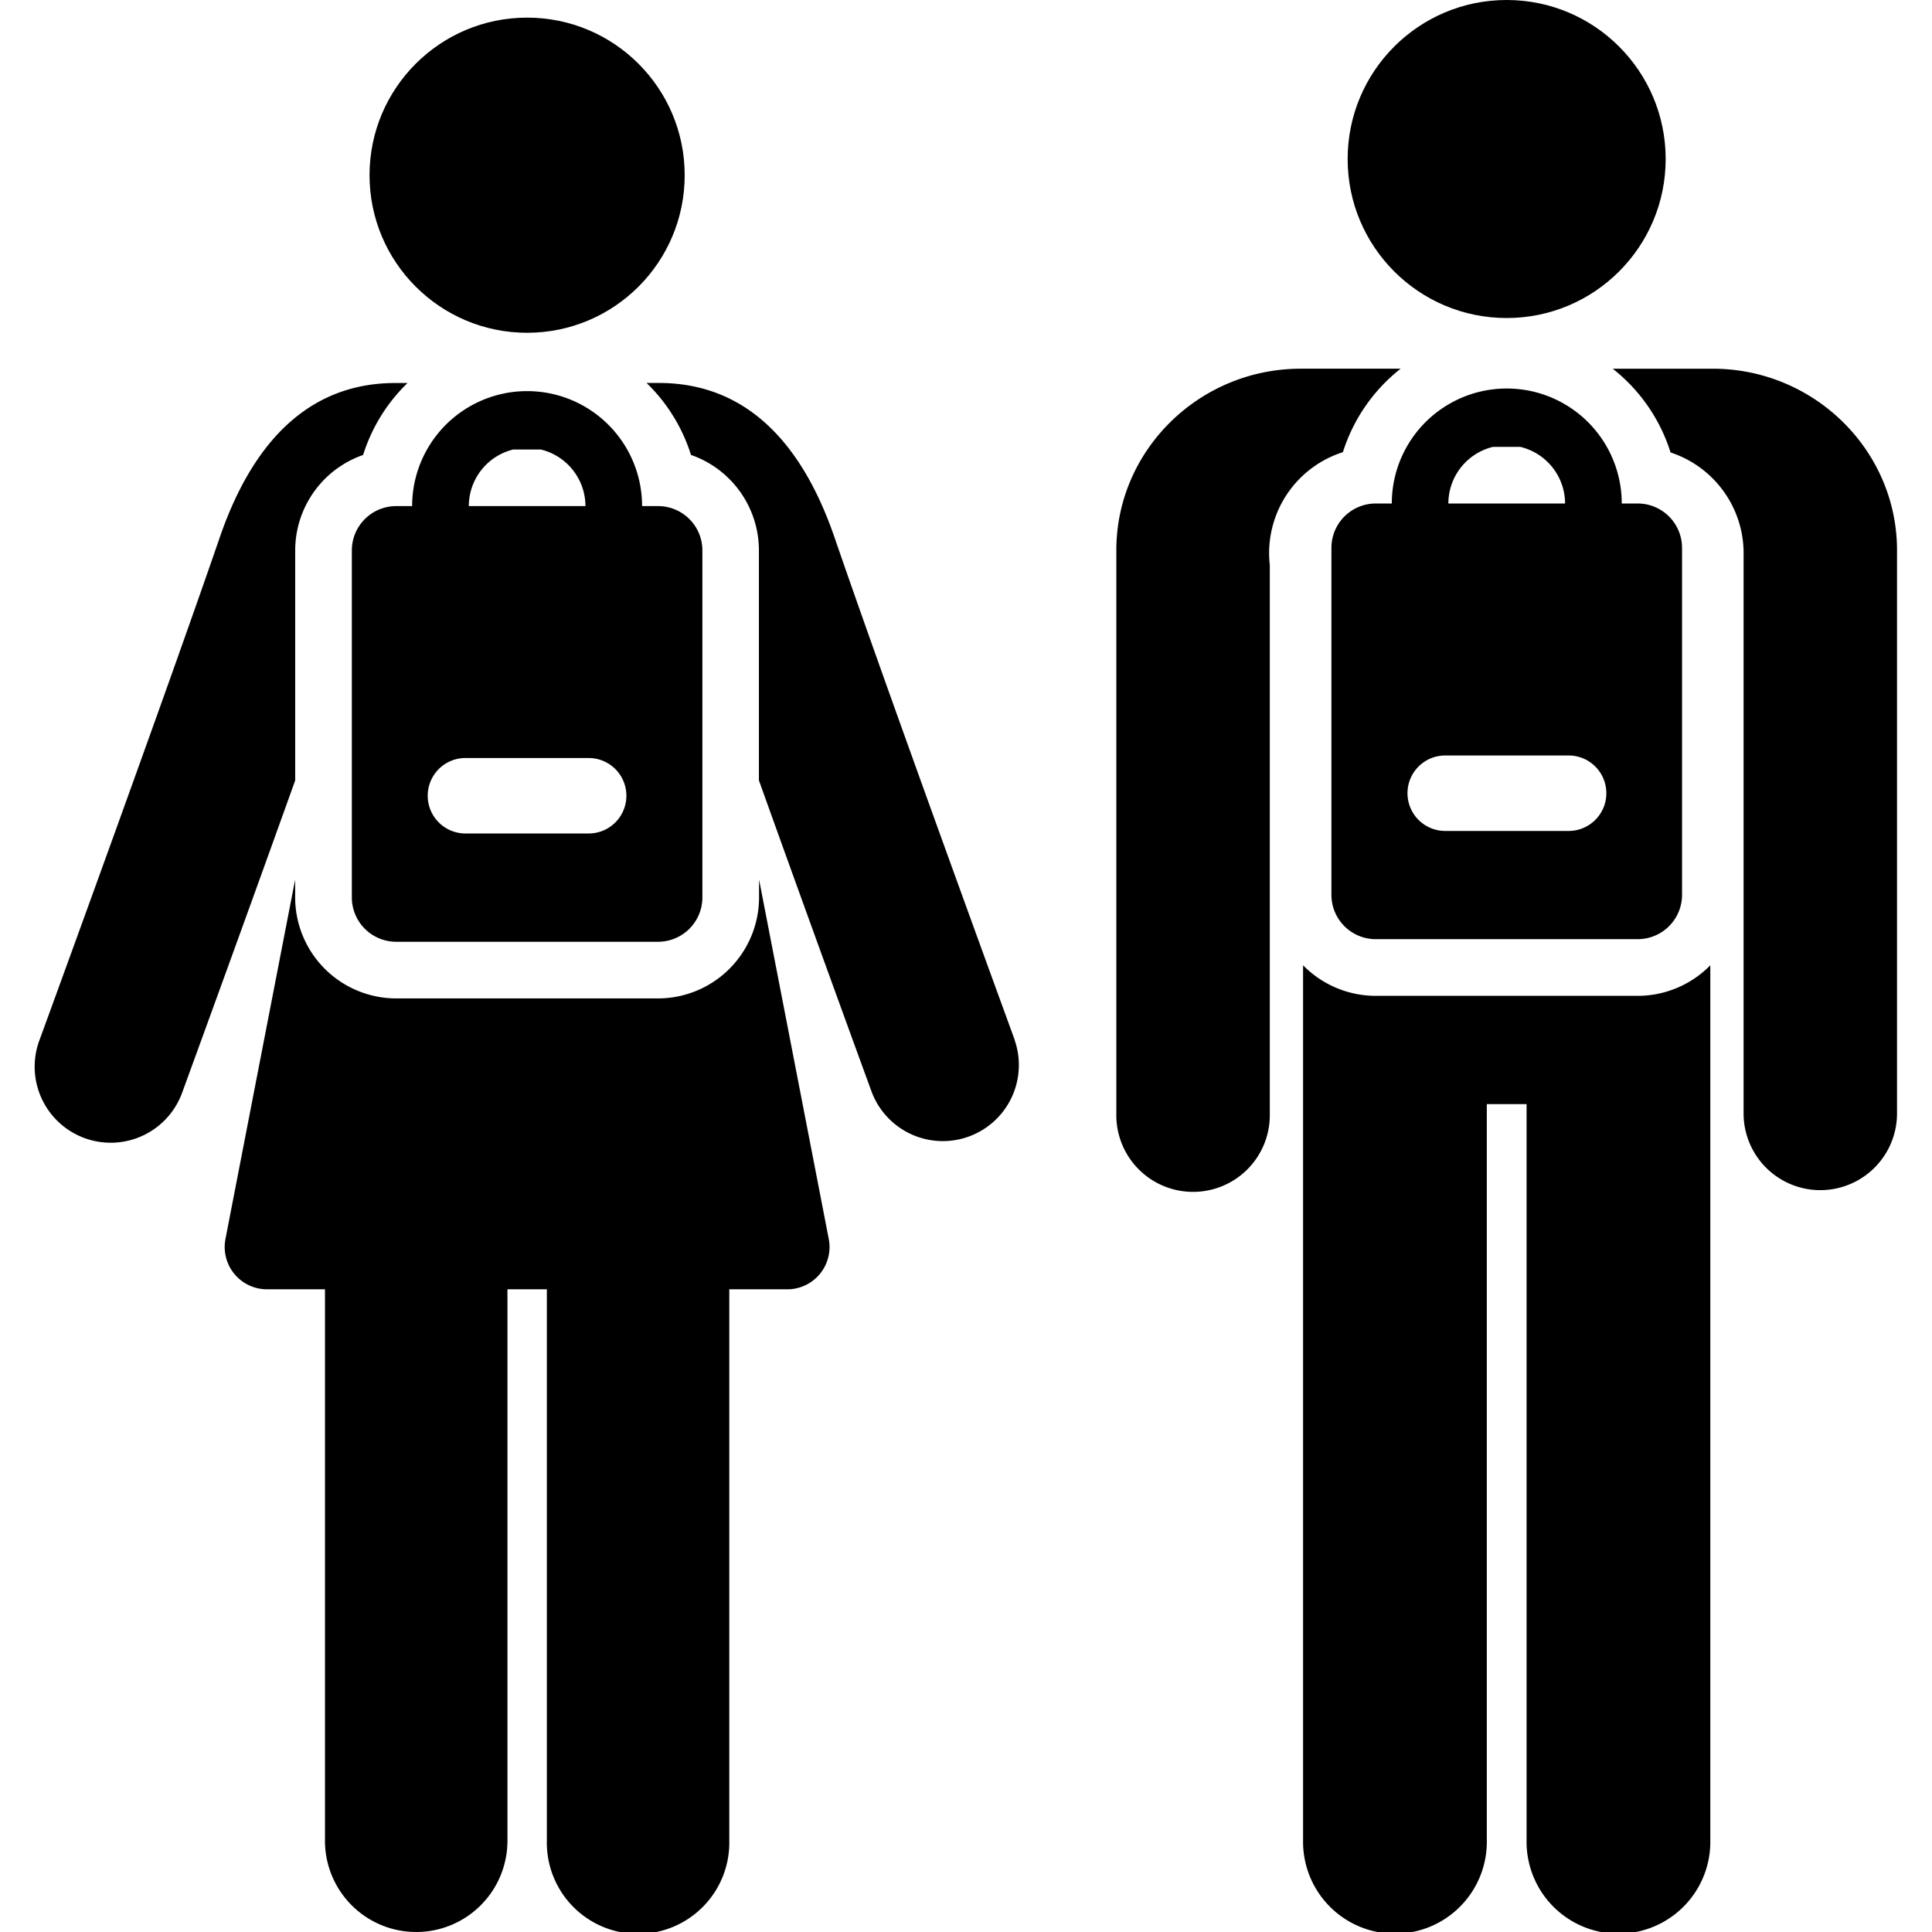
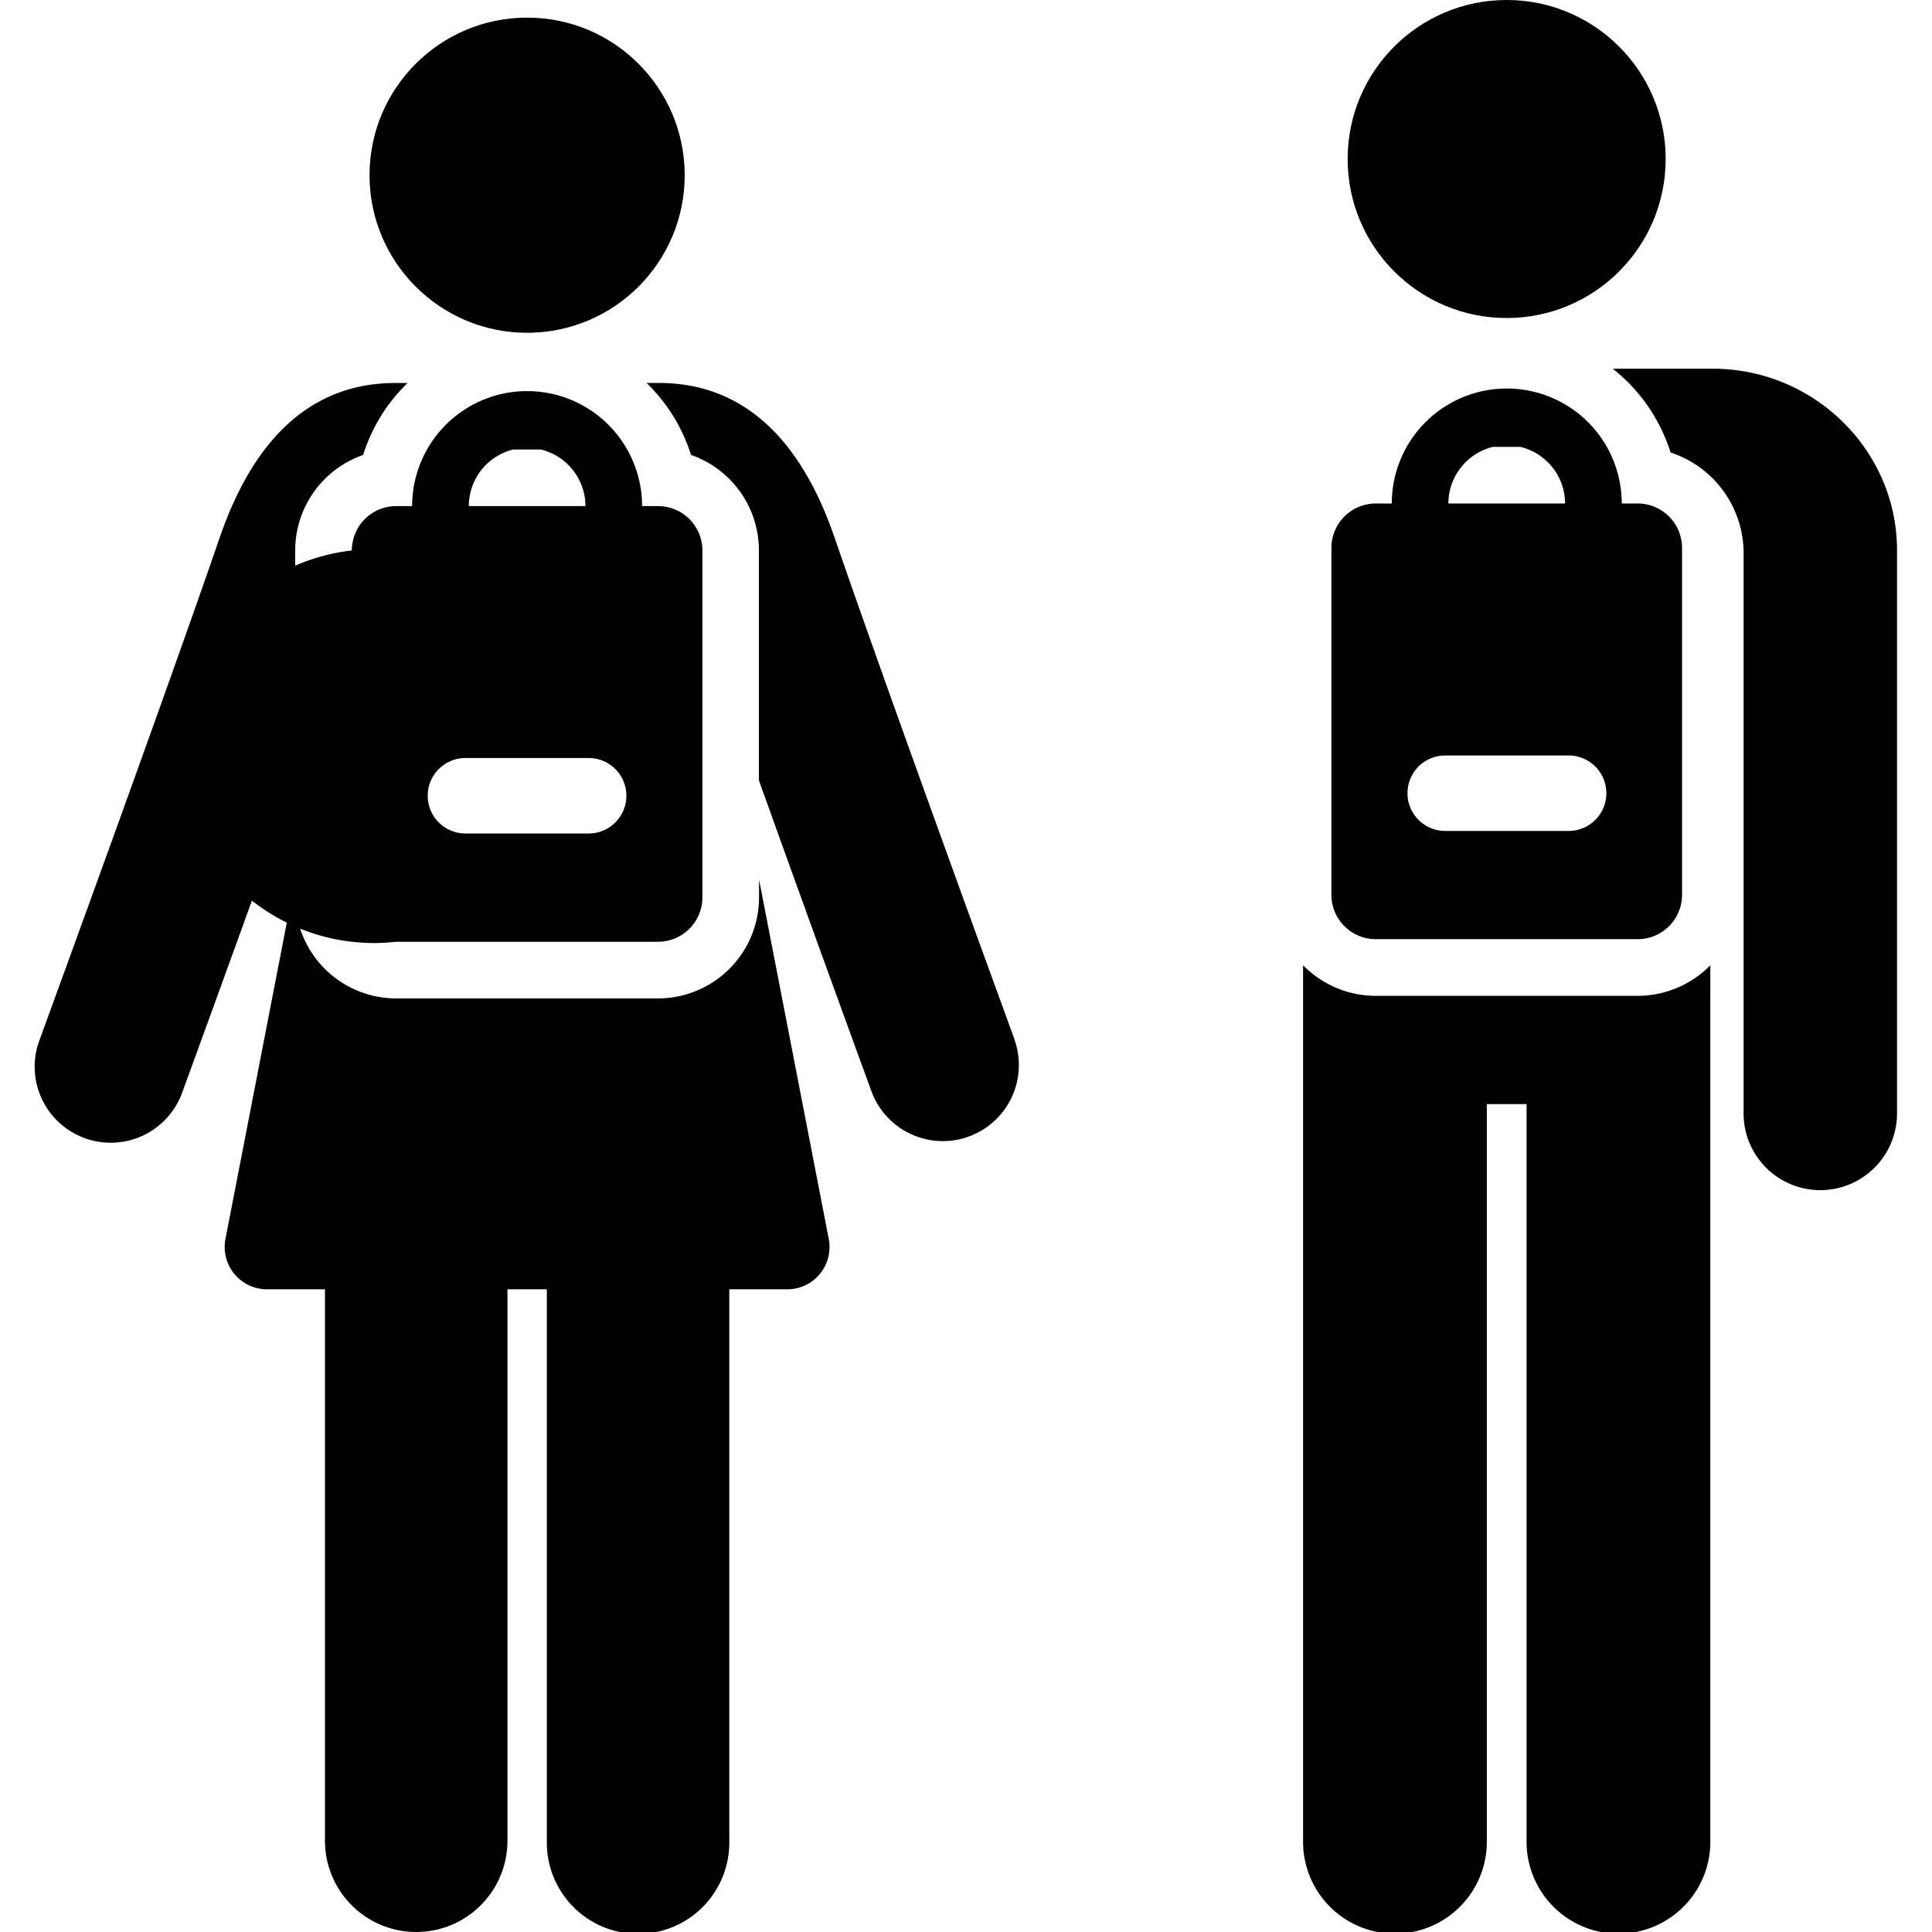
<svg xmlns="http://www.w3.org/2000/svg" id="Capa_1" data-name="Capa 1" viewBox="0 0 512 512">
  <title>student</title>
  <circle cx="139.69" cy="46.43" r="41.76" />
  <path d="M268.9,275.56c-.33-.91-33.23-90.91-47.72-133.07-9.34-27.2-25-41-46.58-41h-3.25a45.55,45.55,0,0,1,11.77,19.07,26.81,26.81,0,0,1,18,25.31v60.93c14.37,40.12,29.67,82,29.89,82.58a20.15,20.15,0,0,0,37.85-13.83Z" />
  <path d="M104.79,101.5c-21.56,0-37.23,13.79-46.58,41C43.72,184.65,10.83,274.65,10.49,275.56a20.15,20.15,0,1,0,37.85,13.83c.22-.62,15.52-42.46,29.89-82.58V145.88a26.81,26.81,0,0,1,18-25.31A45.55,45.55,0,0,1,108,101.5Z" />
  <path d="M219.63,328.35c-8.46-43.68-14.35-74-18.47-95.25v4.72a26.8,26.8,0,0,1-26.77,26.77H105a26.8,26.8,0,0,1-26.78-26.77v-4.73c-4.12,21.23-10,51.58-18.47,95.26a11.21,11.21,0,0,0,11,13.33H86.12V487.82a24.18,24.18,0,0,0,48.36,0V341.68h10.44V487.82a24.18,24.18,0,1,0,48.35,0V341.68h15.37A11.2,11.2,0,0,0,219.63,328.35Z" />
-   <path d="M174.38,134.12h-4.22a30.47,30.47,0,0,0-60.94,0H105a11.76,11.76,0,0,0-11.76,11.76v91.94A11.77,11.77,0,0,0,105,249.58h69.38a11.76,11.76,0,0,0,11.76-11.76V145.88A11.75,11.75,0,0,0,174.38,134.12Zm-38.29-15h7.21a15.47,15.47,0,0,1,11.85,15H124.24A15.47,15.47,0,0,1,136.09,119.1ZM156,220.88H123.35a10,10,0,0,1,0-20H156a10,10,0,1,1,0,20Z" />
+   <path d="M174.38,134.12h-4.22a30.47,30.47,0,0,0-60.94,0H105a11.76,11.76,0,0,0-11.76,11.76A11.77,11.77,0,0,0,105,249.58h69.38a11.76,11.76,0,0,0,11.76-11.76V145.88A11.75,11.75,0,0,0,174.38,134.12Zm-38.29-15h7.21a15.47,15.47,0,0,1,11.85,15H124.24A15.47,15.47,0,0,1,136.09,119.1ZM156,220.88H123.35a10,10,0,0,1,0-20H156a10,10,0,1,1,0,20Z" />
  <circle cx="399.28" cy="42.14" r="42.14" />
  <path d="M502.73,145.59c-.13-26.4-22.05-47.88-48.86-47.88H427.39a45.68,45.68,0,0,1,15.32,22.18l.28.11a28.14,28.14,0,0,1,19.08,27.33V295.07a20.33,20.33,0,1,0,40.66,0V145.59Z" />
  <path d="M434,263.91H364.6a27,27,0,0,1-19.27-8.1V487.6a24.35,24.35,0,1,0,48.69,0v-195h10.54v195a24.35,24.35,0,1,0,48.69,0V255.81A27,27,0,0,1,434,263.91Z" />
-   <path d="M344.71,97.71c-26.81,0-48.74,21.48-48.87,47.88V295.07a20.34,20.34,0,1,0,40.67,0V149.73a28.06,28.06,0,0,1,19.37-29.9,45.68,45.68,0,0,1,15.3-22.12Z" />
  <path d="M434,133.43h-4.22a30.47,30.47,0,0,0-60.94,0H364.6a11.76,11.76,0,0,0-11.76,11.76v91.94a11.75,11.75,0,0,0,11.76,11.76H434a11.76,11.76,0,0,0,11.76-11.76V145.2A11.77,11.77,0,0,0,434,133.43Zm-38.3-15h7.21a15.46,15.46,0,0,1,11.85,15H383.83A15.47,15.47,0,0,1,395.68,118.42Zm20,101.78h-32.7a10,10,0,0,1,0-20h32.7a10,10,0,0,1,0,20Z" />
</svg>